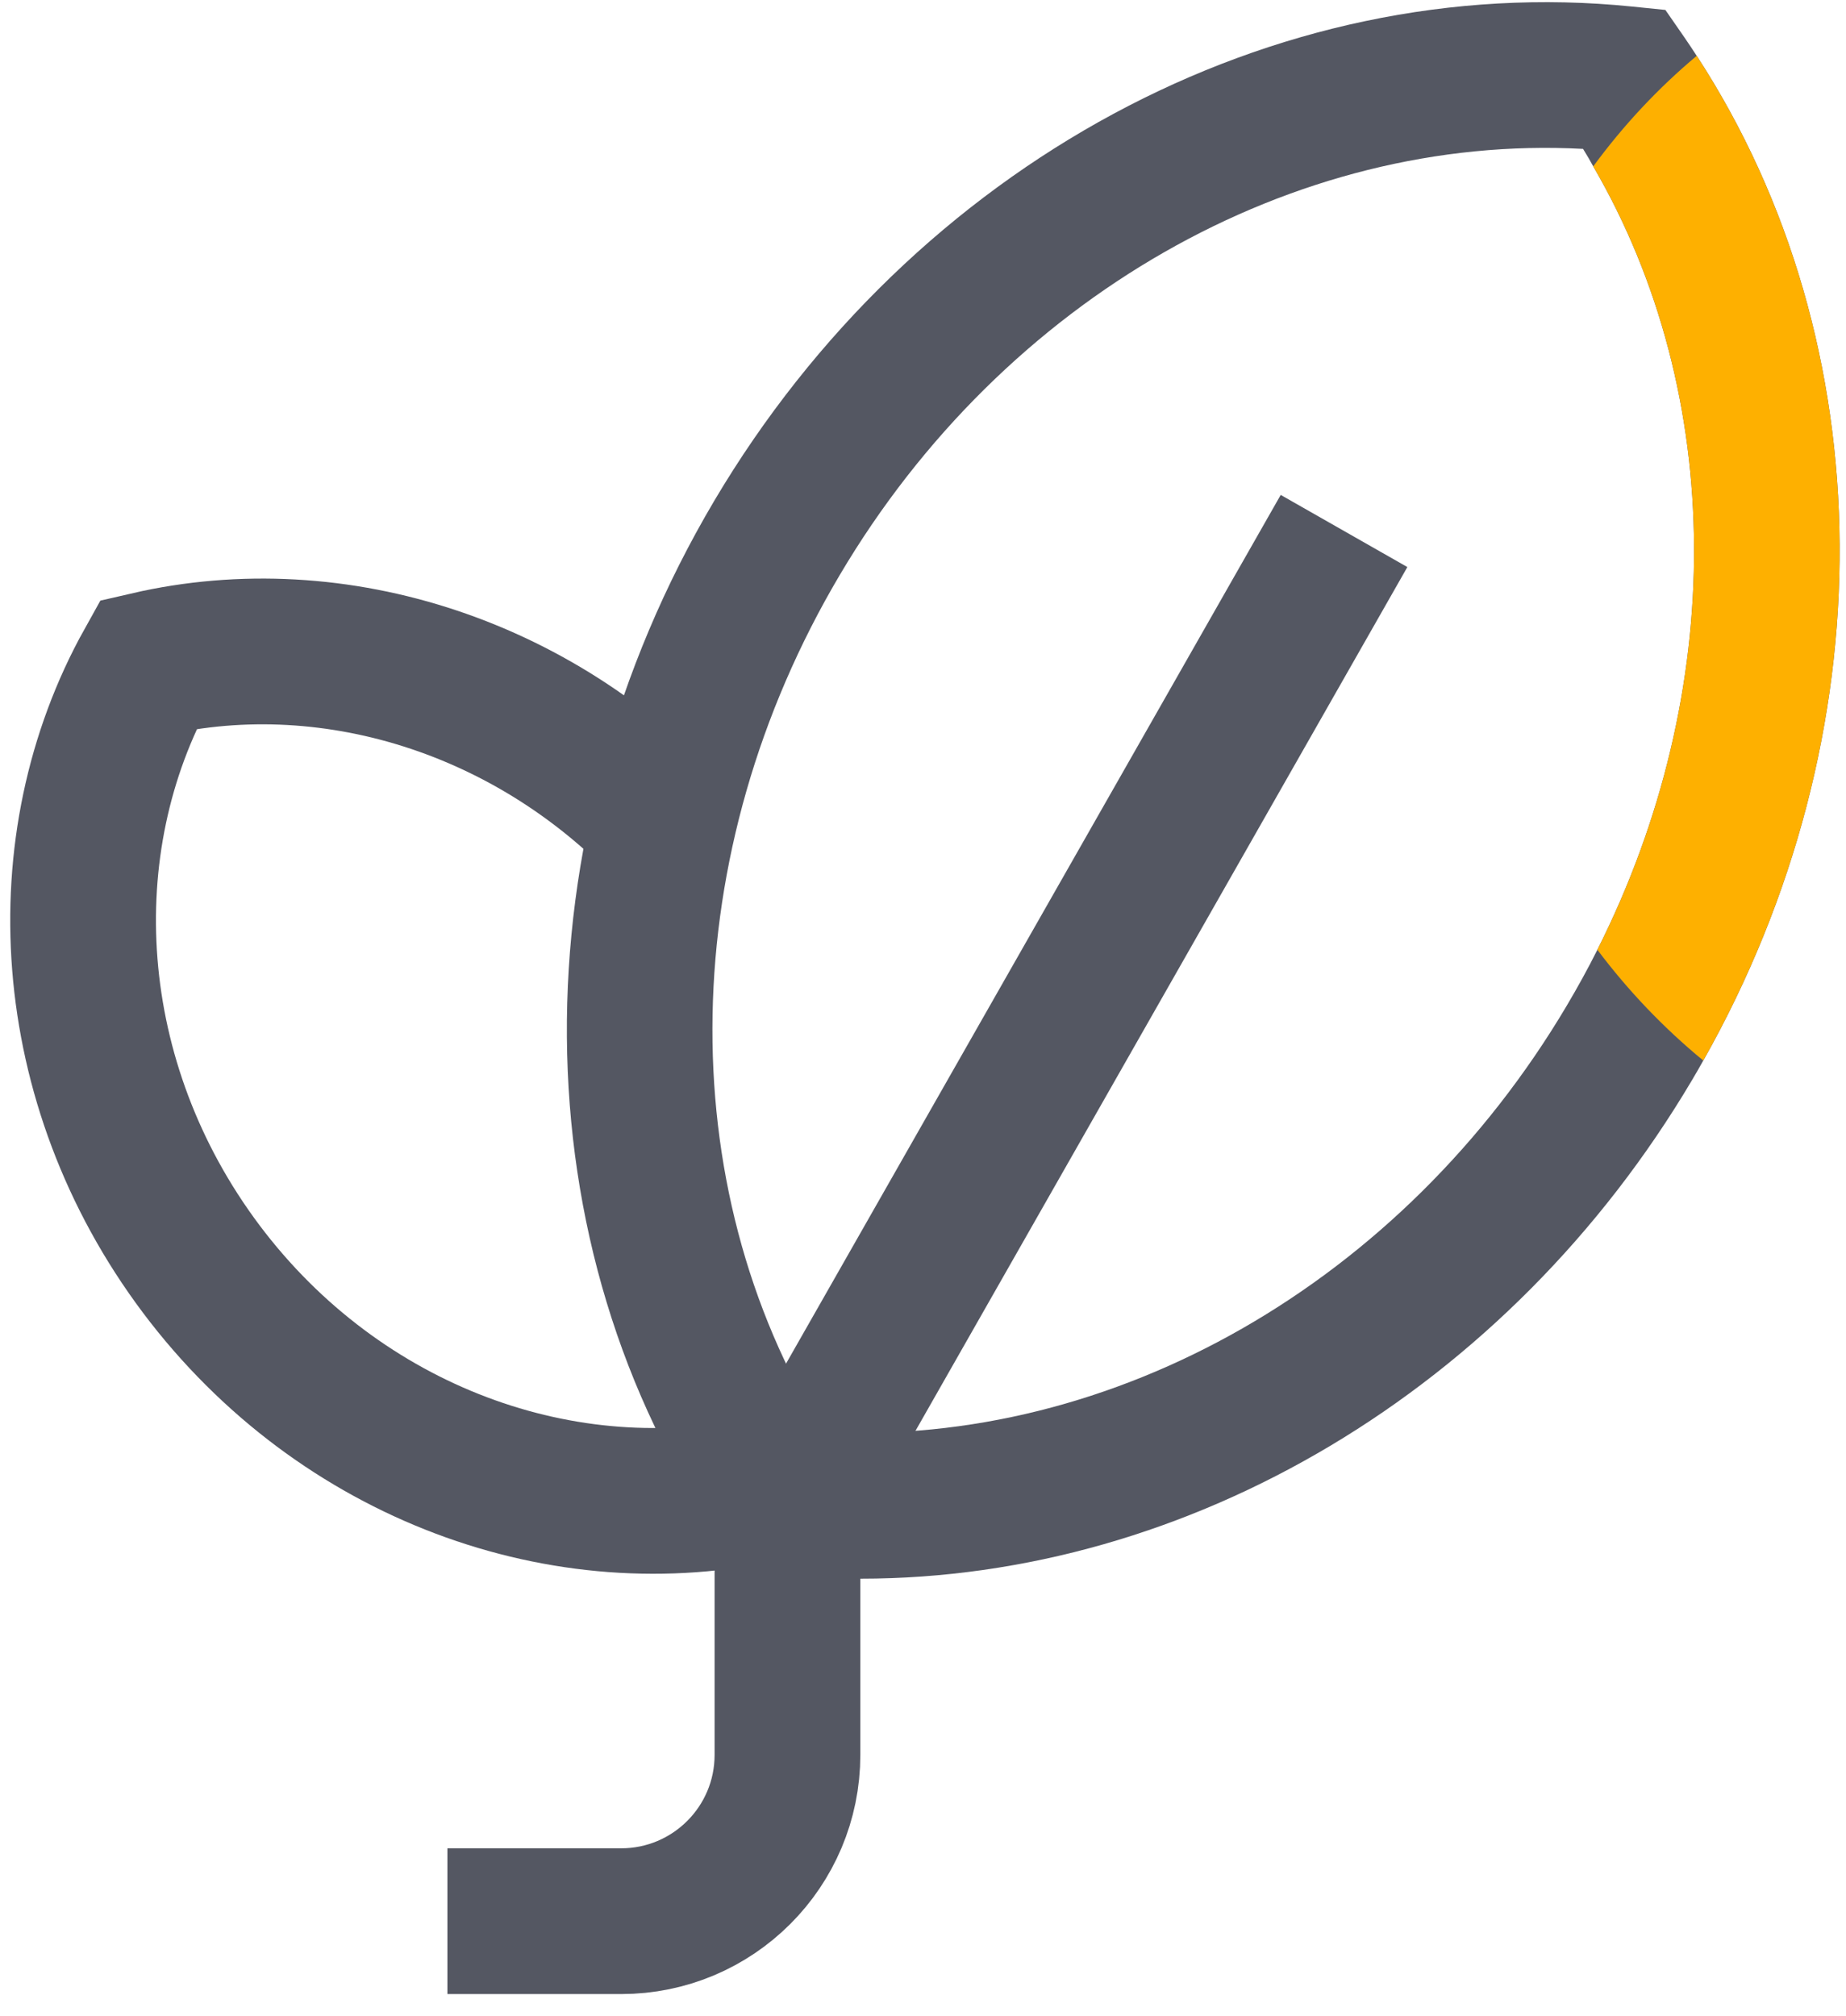
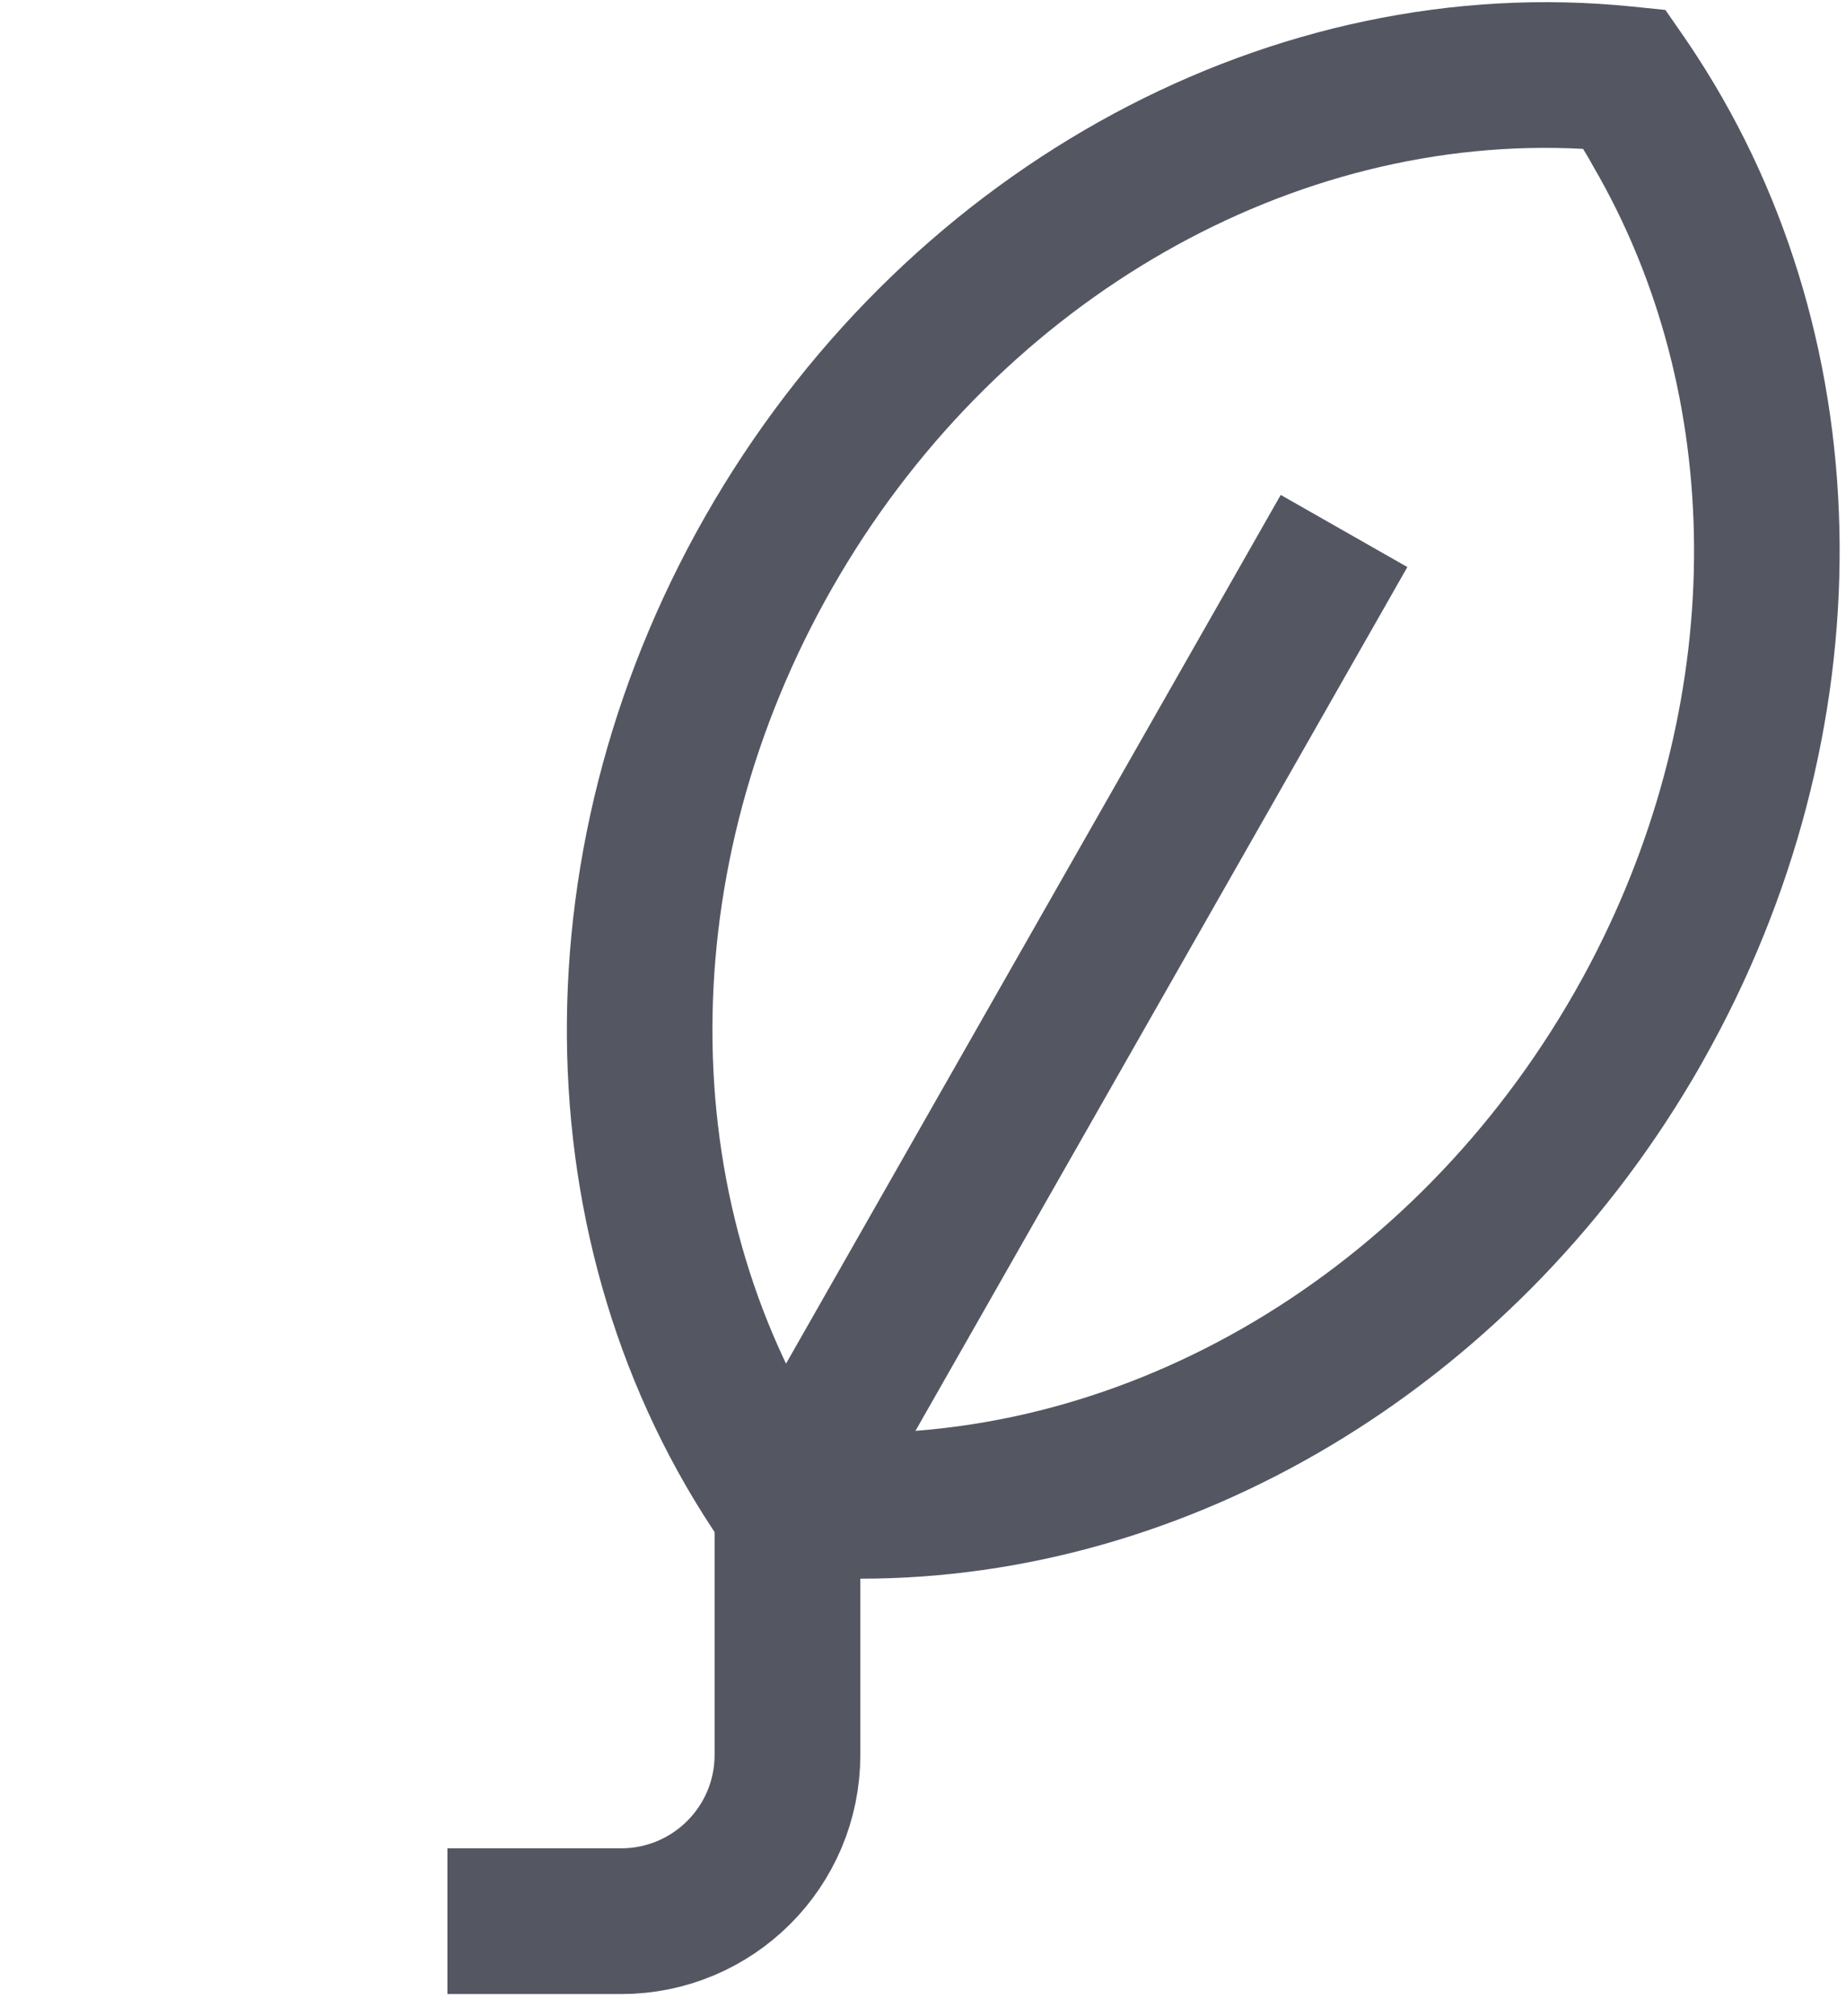
<svg xmlns="http://www.w3.org/2000/svg" width="76" height="83" viewBox="0 0 76 83" fill="none">
  <path d="M18.42 79.089H25.57C29.35 79.089 32.42 76.029 32.42 72.239V58.089" stroke="#545762" stroke-width="6" stroke-miterlimit="10" />
  <path d="M33.084 60.929L55.334 21.859" stroke="#545762" stroke-width="6" stroke-miterlimit="10" />
-   <path d="M32.424 59.579C32.174 60.159 31.894 60.709 31.594 61.259C23.324 63.159 14.024 59.879 8.284 52.239C2.544 44.589 1.974 34.759 6.104 27.349C13.814 25.569 22.414 28.309 28.194 34.889" stroke="#545762" stroke-width="6" stroke-miterlimit="10" />
  <path d="M69.854 2.299C69.694 2.049 69.524 1.799 69.354 1.549L68.564 0.409L67.184 0.269C52.444 -1.231 37.614 6.759 29.404 20.619C21.204 34.479 21.324 51.319 29.724 63.519L30.504 64.669L31.894 64.809C33.074 64.929 34.254 64.989 35.434 64.989C48.964 64.989 62.114 57.209 69.664 44.459C69.824 44.189 69.974 43.929 70.124 43.659C77.704 30.239 77.604 14.209 69.854 2.299ZM64.504 41.399C57.744 52.809 45.844 59.579 33.894 58.949C27.594 48.759 27.814 35.079 34.574 23.669C41.324 12.259 53.254 5.489 65.174 6.129C65.324 6.369 65.464 6.609 65.594 6.849C71.074 16.259 71.124 28.459 65.764 39.099C65.374 39.879 64.954 40.639 64.504 41.399Z" fill="#545762" />
-   <path d="M70.124 43.659C68.494 42.319 67.034 40.789 65.764 39.099C71.124 28.459 71.074 16.259 65.594 6.849C66.834 5.159 68.264 3.629 69.854 2.299C77.604 14.209 77.704 30.239 70.124 43.659Z" fill="#FEB000" />
</svg>